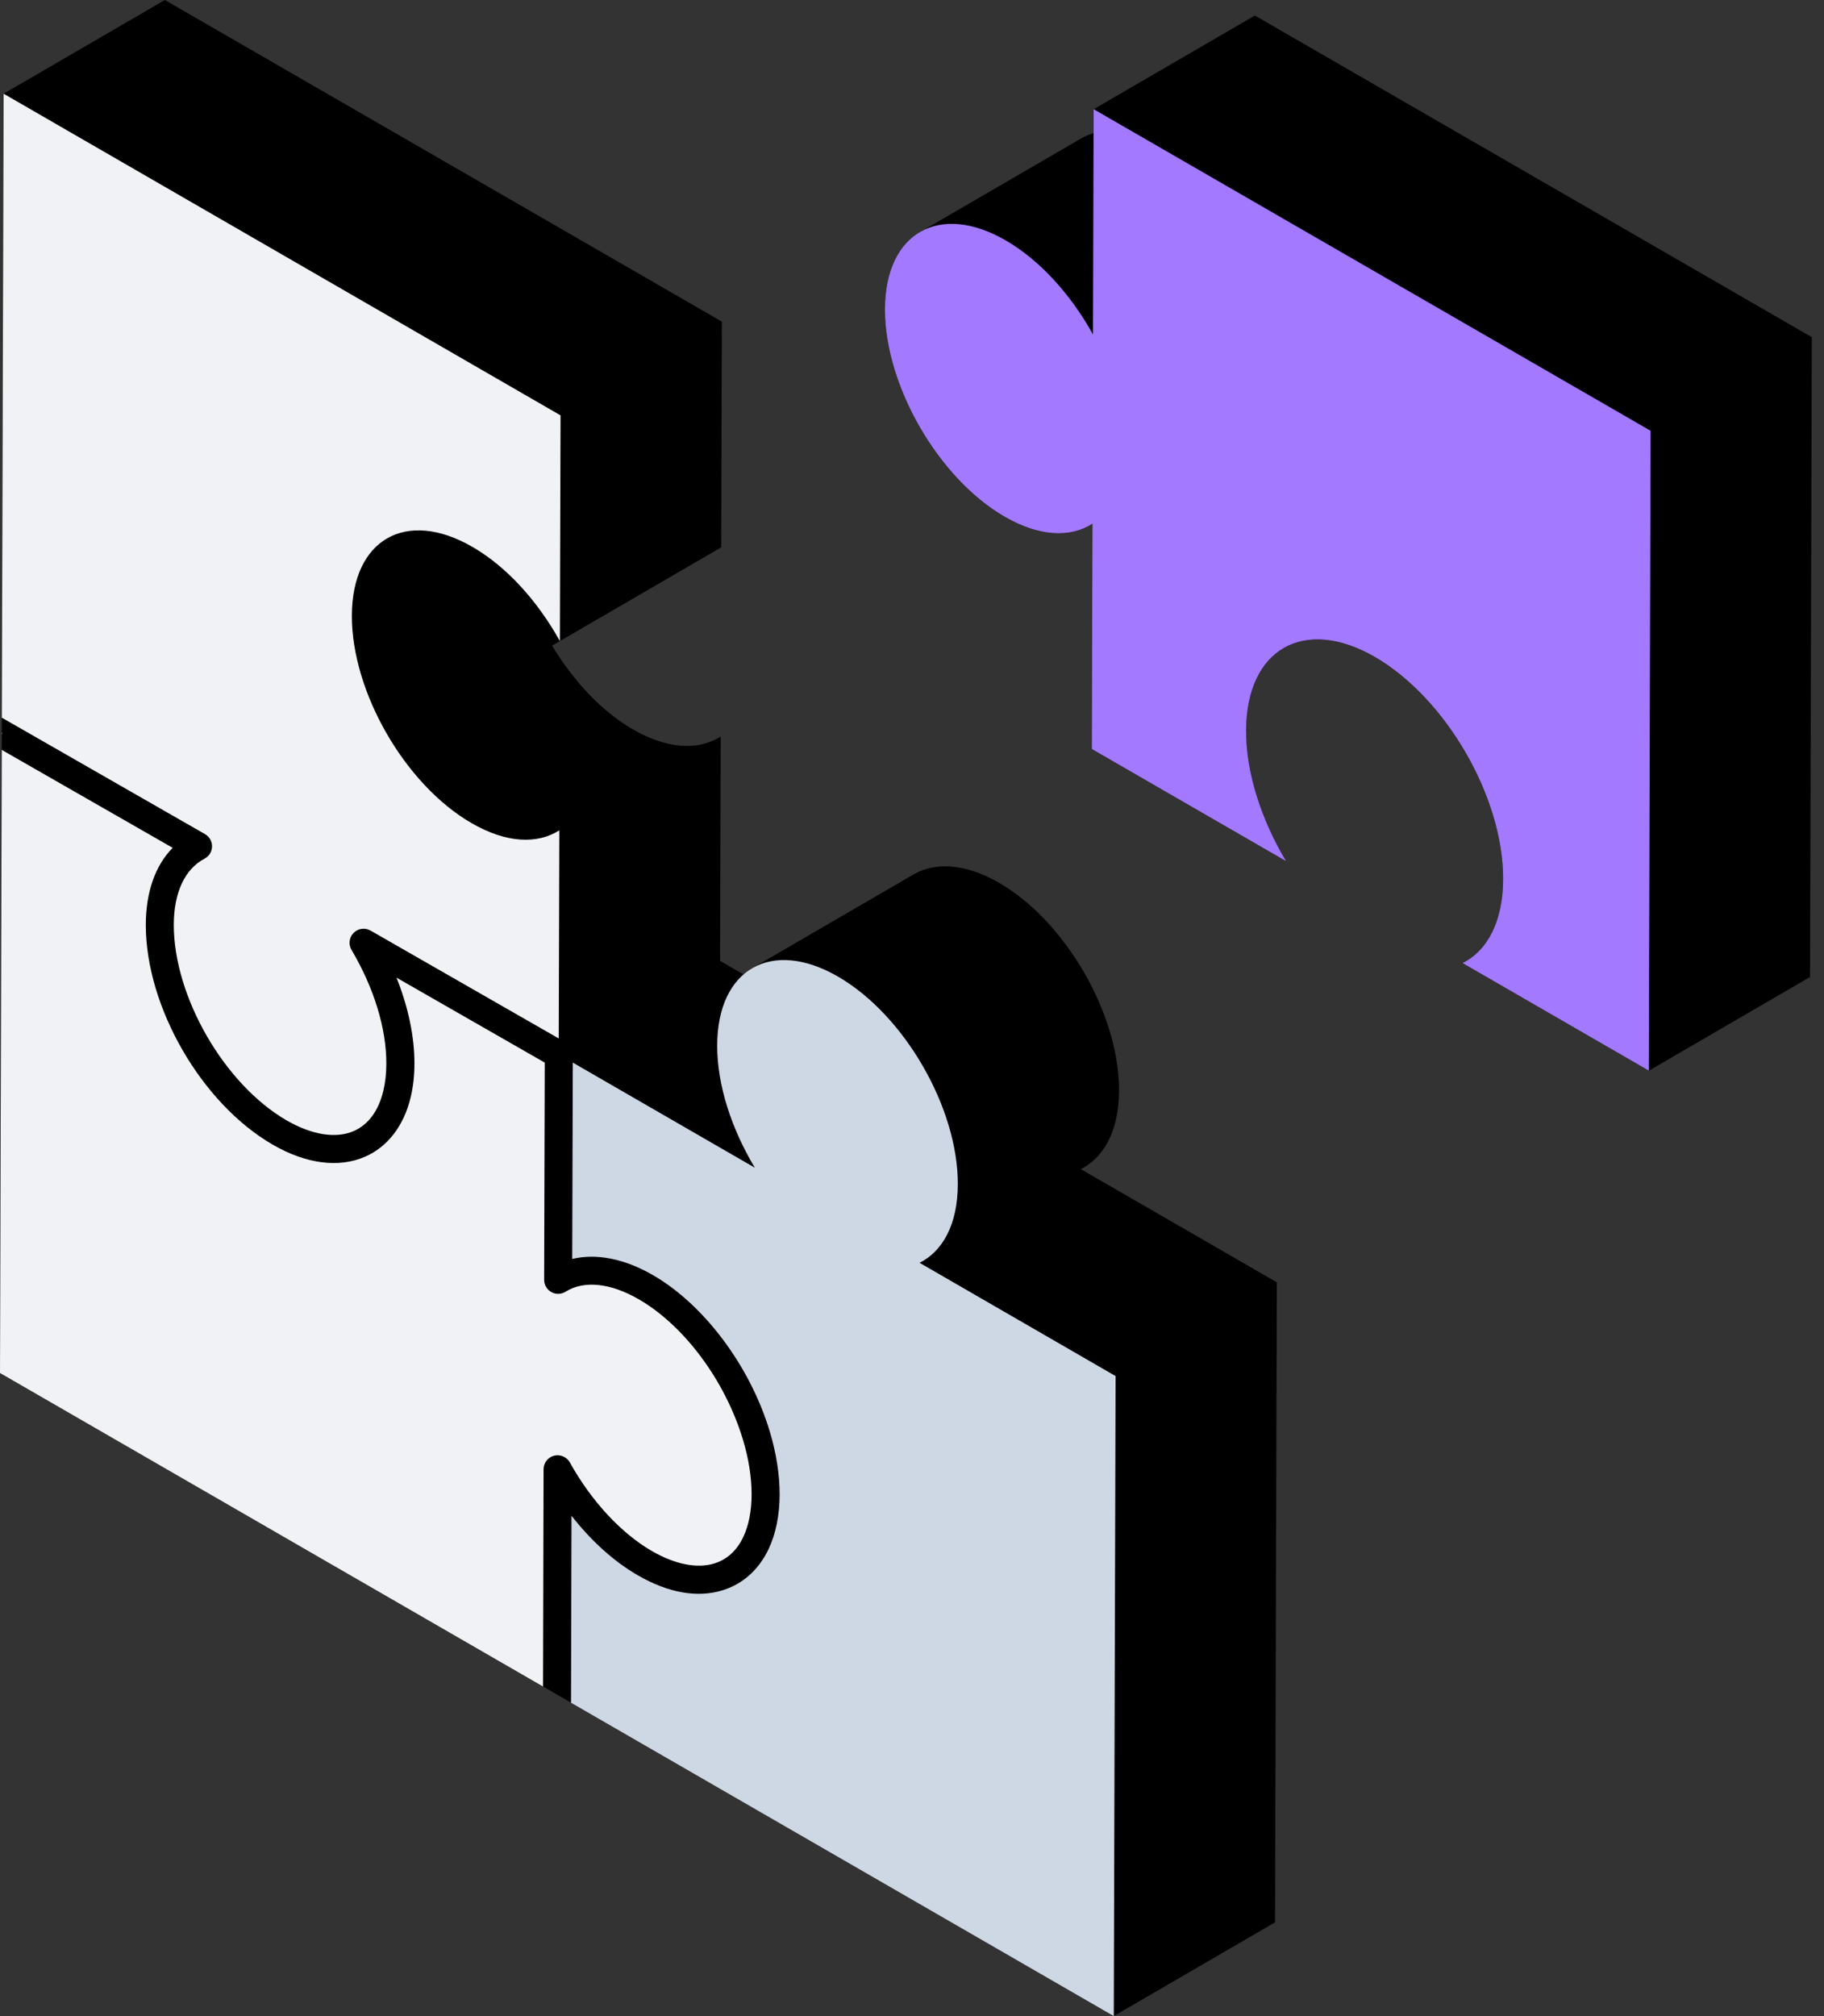
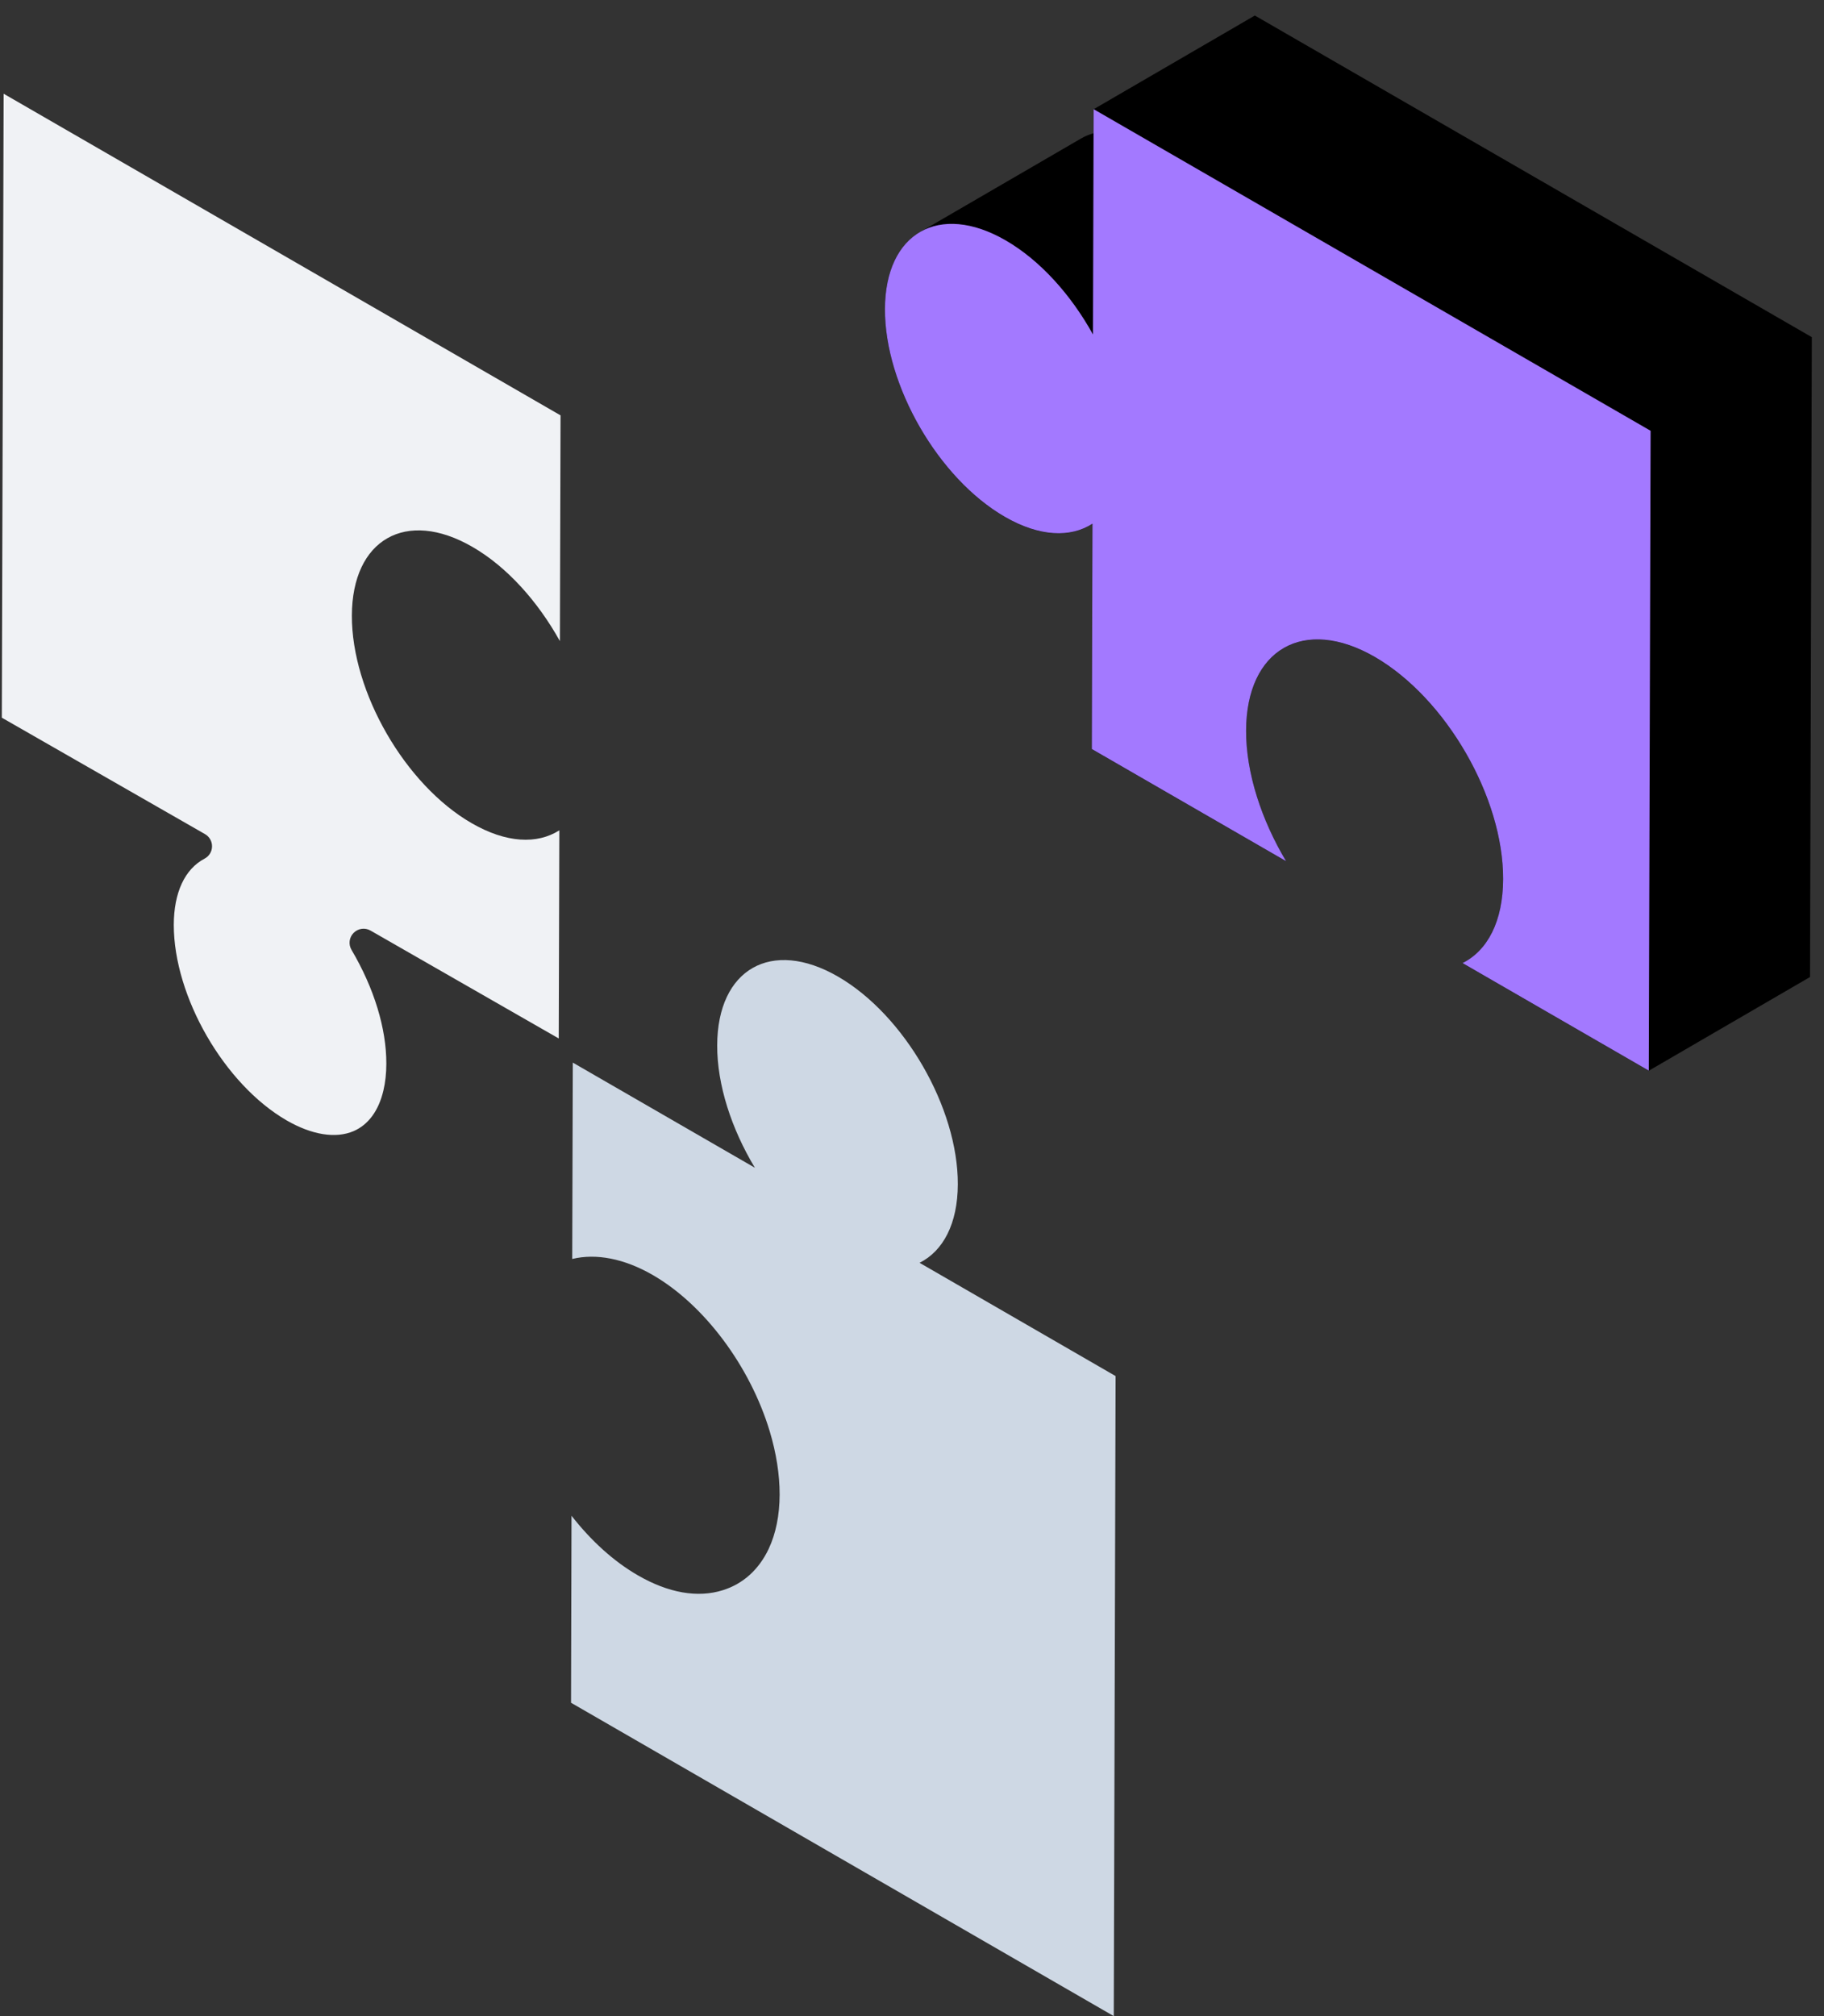
<svg xmlns="http://www.w3.org/2000/svg" width="76" height="84" viewBox="0 0 76 84" fill="none">
  <rect x="0" y="0" width="76" height="84" fill="#333333" stroke="none" />
-   <path d="M45.037 48.713L45.168 48.637C46.066 48.115 46.622 47.011 46.627 45.436C46.636 42.255 44.399 38.382 41.63 36.782C40.236 35.978 38.975 35.903 38.063 36.433L31.345 40.337C31.349 40.334 31.353 40.333 31.357 40.331C31.228 40.404 31.123 40.517 31.009 40.614L30.001 40.032L30.028 30.689L29.923 30.75C29.007 31.269 27.763 31.193 26.372 30.39C25.06 29.633 23.886 28.361 23.003 26.9L30.05 22.805L30.077 13.4L6.869 0L0.152 3.904L0.076 30.536L0.106 30.553L0.076 30.571L0 57.203L23.208 70.603L46.408 83.998L53.126 80.094L53.201 53.427L45.037 48.713Z" fill="black" />
  <path d="M52.285 0.647L45.568 4.551L45.564 5.55C45.385 5.605 45.212 5.672 45.053 5.765L38.336 9.668C38.339 9.666 38.344 9.665 38.347 9.662C37.441 10.182 36.878 11.296 36.873 12.884C36.864 16.065 39.1 19.939 41.87 21.538C43.308 22.368 44.603 22.415 45.519 21.824C45.487 21.844 45.455 21.863 45.422 21.883L45.519 21.827L45.492 31.212L53.588 35.886C52.561 34.17 51.916 32.209 51.921 30.445C51.93 27.044 54.337 25.672 57.289 27.377C60.257 29.099 62.64 33.227 62.63 36.629C62.626 38.392 61.98 39.608 60.938 40.129L68.7 44.611L75.417 40.707L75.493 14.048L52.285 0.647Z" fill="black" />
  <path d="M45.568 4.549L45.541 13.936C44.631 12.29 43.34 10.845 41.903 10.015C39.134 8.416 36.882 9.7 36.873 12.88C36.864 16.062 39.1 19.936 41.87 21.534C43.308 22.365 44.603 22.412 45.519 21.82L45.492 31.208L53.588 35.882C52.561 34.165 51.916 32.205 51.921 30.442C51.93 27.04 54.337 25.669 57.289 27.373C60.257 29.096 62.64 33.224 62.63 36.625C62.626 38.389 61.98 39.606 60.938 40.126L68.7 44.608L68.775 17.948L45.568 4.549Z" fill="#A379FF" />
  <path d="M8.542 34.753C8.727 34.859 8.84 35.058 8.835 35.27C8.832 35.483 8.711 35.677 8.522 35.776C7.7 36.208 7.244 37.188 7.241 38.534C7.241 41.528 9.35 45.182 11.944 46.681C13 47.289 13.99 47.446 14.734 47.127C15.347 46.862 15.777 46.277 15.975 45.436C16.055 45.097 16.097 44.722 16.097 44.319C16.102 42.853 15.586 41.168 14.646 39.575C14.512 39.347 14.547 39.056 14.734 38.868C14.921 38.679 15.21 38.64 15.439 38.772L23.281 43.267L23.306 34.595C22.382 35.183 21.095 35.131 19.65 34.296C16.882 32.698 14.652 28.837 14.661 25.647C14.671 22.475 16.915 21.186 19.683 22.785C21.128 23.619 22.411 25.061 23.329 26.711L23.356 17.306L0.151 3.905L0.076 29.902L8.542 34.753Z" fill="#F0F2F5" />
-   <path d="M0.107 30.553L0.076 30.537V30.571L0.107 30.553Z" fill="#CED8E4" />
-   <path d="M23.208 70.604L22.627 70.269L22.649 61.215C22.649 60.948 22.83 60.716 23.087 60.65C23.344 60.587 23.615 60.701 23.744 60.932C24.636 62.538 25.882 63.884 27.164 64.624C28.126 65.179 29.052 65.365 29.771 65.138C30.299 64.972 30.703 64.602 30.971 64.034C31.198 63.554 31.315 62.96 31.317 62.268C31.317 61.547 31.195 60.773 30.953 59.971C30.211 57.517 28.508 55.226 26.612 54.132C25.439 53.453 24.329 53.337 23.566 53.818C23.385 53.931 23.159 53.938 22.973 53.834C22.787 53.73 22.672 53.534 22.673 53.322L22.698 44.273L16.521 40.733C17.011 41.961 17.272 43.192 17.268 44.321C17.267 44.812 17.216 45.277 17.115 45.703C16.832 46.902 16.151 47.788 15.2 48.199C14.109 48.67 12.745 48.492 11.363 47.691C8.397 45.979 6.074 41.955 6.075 38.532C6.078 37.164 6.47 36.059 7.194 35.324L0.074 31.244L0 57.205L23.769 70.928L23.208 70.604Z" fill="#F0F2F5" />
  <path d="M38.315 52.614C39.291 52.127 39.905 50.993 39.909 49.341C39.919 46.16 37.682 42.285 34.913 40.687C32.144 39.09 29.892 40.372 29.883 43.554C29.878 45.205 30.483 47.043 31.453 48.653L23.867 44.273L23.843 52.454C24.842 52.211 26.016 52.44 27.198 53.122C29.336 54.356 31.25 56.911 32.072 59.634C32.346 60.546 32.485 61.434 32.485 62.273C32.481 63.137 32.327 63.897 32.028 64.534C31.619 65.397 30.959 65.992 30.119 66.254C29.073 66.585 27.848 66.37 26.58 65.636C25.581 65.061 24.633 64.203 23.813 63.152L23.793 70.944L46.407 84L46.483 57.333L38.315 52.614Z" fill="#CED8E4" />
</svg>